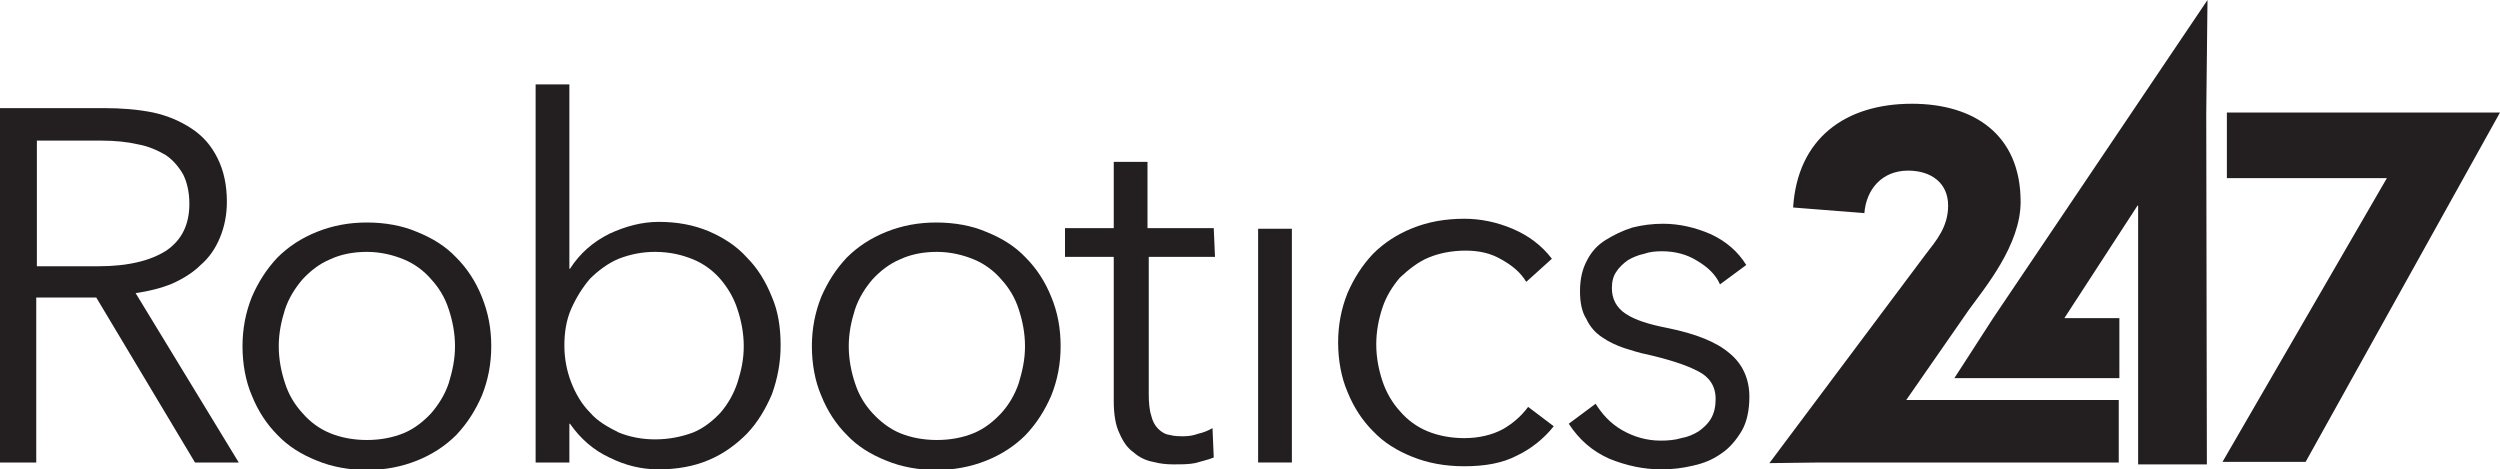
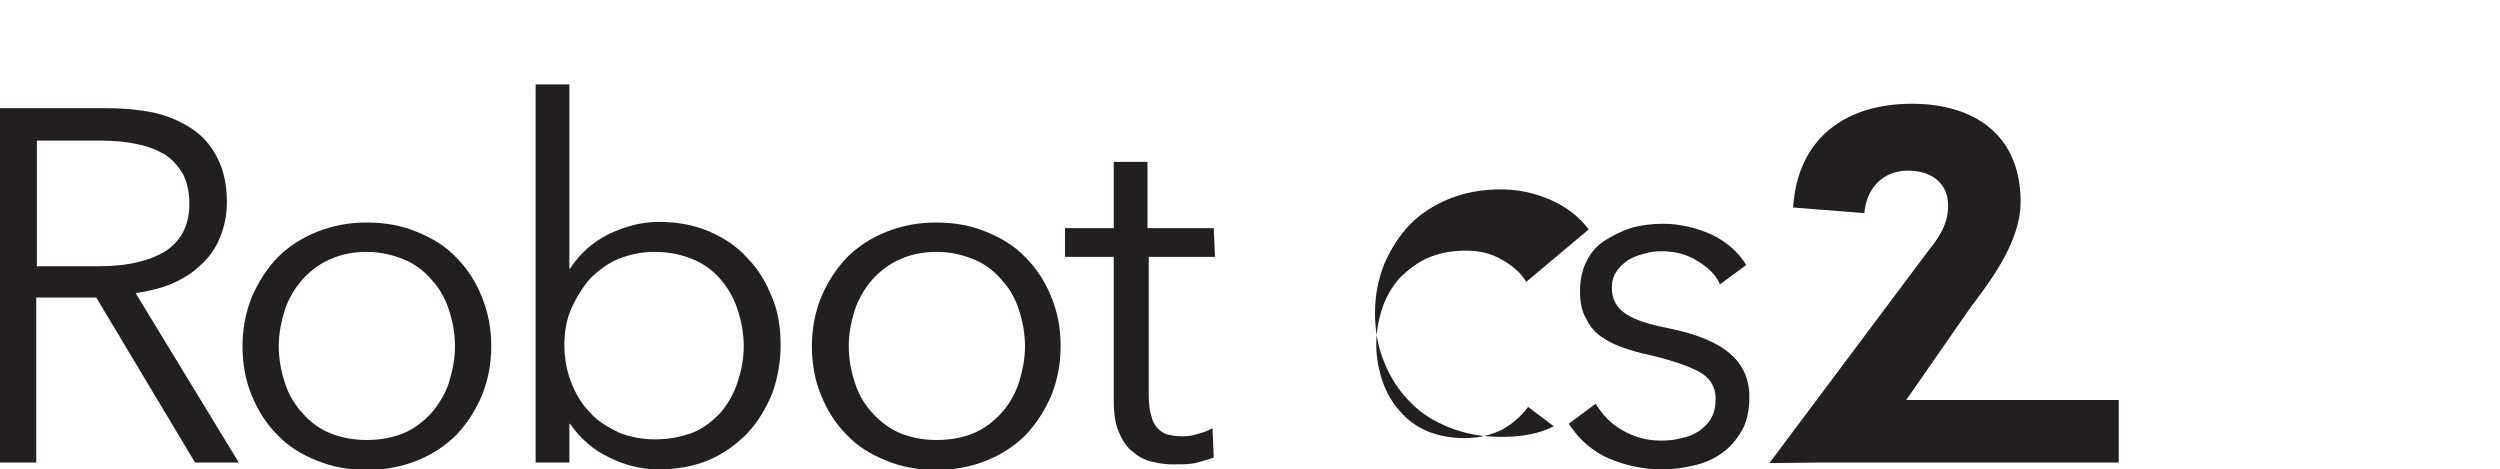
<svg xmlns="http://www.w3.org/2000/svg" version="1.1" id="Layer_1" x="0px" y="0px" viewBox="0 0 400 75.1" style="enable-background:new 0 0 400 75.1;" xml:space="preserve">
  <style type="text/css">
	.st0{fill:#231F20;}
</style>
  <path class="st0" d="M283.1,74.1l25-33.4c1.7-2.2,3.6-4.4,3.6-7.8c0-3.7-2.8-5.6-6.4-5.6c-4.2,0-6.7,3-7,6.8l-11.4-0.9  c0.7-11.1,8.4-16.6,19-16.6c9.9,0,17.4,4.9,17.4,15.7c0,6.9-5.7,13.7-8.3,17.3L305,64h34v10h-47.7L283.1,74.1z" />
  <g>
    <g>
-       <path class="st0" d="M368.9,73.9h-13.3l26.3-45.4h-25.6V18H400L368.9,73.9z" />
-     </g>
+       </g>
  </g>
  <g>
    <g>
-       <path class="st0" d="M342.2,32.9H342l-11.7,18h8.8v9.6h-26.4l6.2-9.6L353.2,0L353,18.2l0.1,56.1h-11V32.9z" />
-     </g>
+       </g>
  </g>
  <g>
    <path class="st0" d="M5.8,74H0V17.3h16.7c2.7,0,5.3,0.2,7.8,0.7c2.3,0.5,4.4,1.4,6.2,2.6s3.1,2.7,4.1,4.7c1,2,1.5,4.3,1.5,7   c0,2.1-0.4,4-1.1,5.7c-0.7,1.7-1.7,3.2-3.1,4.4c-1.2,1.2-2.8,2.2-4.6,3c-1.7,0.7-3.7,1.2-5.8,1.5L38.2,74h-7L15.4,47.6H5.8V74z    M5.8,42.6h10c4.7,0,8.3-0.9,10.8-2.5c2.5-1.7,3.7-4.2,3.7-7.5c0-1.9-0.4-3.5-1-4.7c-0.7-1.2-1.6-2.3-2.8-3.1   c-1.2-0.7-2.7-1.4-4.4-1.7c-1.7-0.4-3.7-0.6-5.8-0.6H5.9v20.1H5.8z" />
    <path class="st0" d="M78.6,55.4c0,2.8-0.5,5.4-1.5,7.9c-1,2.3-2.3,4.4-4.1,6.3c-1.7,1.7-3.8,3.1-6.3,4.1c-2.5,1-5.2,1.5-8,1.5   s-5.6-0.5-8-1.5c-2.5-1-4.6-2.3-6.3-4.1c-1.7-1.7-3.1-3.8-4.1-6.3c-1-2.3-1.5-5.1-1.5-7.9c0-2.8,0.5-5.4,1.5-7.9   c1-2.3,2.3-4.4,4.1-6.3c1.7-1.7,3.8-3.1,6.3-4.1c2.5-1,5.1-1.5,8-1.5s5.7,0.5,8,1.5c2.5,1,4.6,2.3,6.3,4.1c1.7,1.7,3.1,3.8,4.1,6.3   S78.6,52.5,78.6,55.4z M72.8,55.4c0-2.1-0.4-4.1-1-5.9c-0.6-1.9-1.6-3.5-2.8-4.8c-1.2-1.4-2.7-2.5-4.4-3.2   c-1.7-0.7-3.7-1.2-5.9-1.2s-4.2,0.4-5.9,1.2c-1.7,0.7-3.2,1.9-4.4,3.2c-1.2,1.4-2.2,3-2.8,4.8c-0.6,1.9-1,3.8-1,5.9   c0,2.1,0.4,4.1,1,5.9c0.6,1.9,1.6,3.5,2.8,4.8c1.2,1.4,2.7,2.5,4.4,3.2c1.7,0.7,3.7,1.1,5.9,1.1s4.2-0.4,5.9-1.1s3.2-1.9,4.4-3.2   c1.2-1.4,2.2-3,2.8-4.8C72.4,59.3,72.8,57.5,72.8,55.4z" />
    <path class="st0" d="M91.1,67.7V74h-5.4V13.5h5.4V43h0.1c1.6-2.5,3.7-4.3,6.3-5.6c2.6-1.2,5.2-1.9,7.9-1.9c3,0,5.6,0.5,8,1.5   c2.3,1,4.4,2.3,6.1,4.2c1.7,1.7,3,3.8,4,6.3c1,2.3,1.4,4.9,1.4,7.8c0,2.7-0.5,5.3-1.4,7.8c-1,2.3-2.2,4.4-4,6.3   c-1.7,1.7-3.7,3.2-6.1,4.2c-2.3,1-5.1,1.5-8,1.5c-2.7,0-5.3-0.6-7.9-1.9c-2.6-1.2-4.7-3.1-6.3-5.4h-0.1V67.7z M119,55.4   c0-2.1-0.4-4.1-1-5.9c-0.6-1.9-1.6-3.5-2.7-4.8c-1.2-1.4-2.7-2.5-4.4-3.2c-1.7-0.7-3.7-1.2-6.1-1.2c-2.1,0-4,0.4-5.8,1.1   c-1.7,0.7-3.3,1.9-4.6,3.2c-1.2,1.4-2.2,3-3,4.8s-1.1,3.8-1.1,5.9c0,2.1,0.4,4.1,1.1,5.9s1.7,3.5,3,4.8c1.2,1.4,2.8,2.3,4.6,3.2   c1.7,0.7,3.7,1.1,5.8,1.1c2.2,0,4.2-0.4,6.1-1.1c1.7-0.7,3.2-1.9,4.4-3.2c1.2-1.4,2.1-3,2.7-4.8C118.6,59.3,119,57.5,119,55.4z" />
    <path class="st0" d="M169.7,55.4c0,2.8-0.5,5.4-1.5,7.9c-1,2.3-2.3,4.4-4.1,6.3c-1.7,1.7-3.8,3.1-6.3,4.1c-2.5,1-5.2,1.5-8,1.5   c-2.8,0-5.6-0.5-8-1.5c-2.5-1-4.6-2.3-6.3-4.1c-1.7-1.7-3.1-3.8-4.1-6.3c-1-2.3-1.5-5.1-1.5-7.9c0-2.8,0.5-5.4,1.5-7.9   c1-2.3,2.3-4.4,4.1-6.3c1.7-1.7,3.8-3.1,6.3-4.1c2.5-1,5.1-1.5,8-1.5s5.7,0.5,8,1.5c2.5,1,4.6,2.3,6.3,4.1c1.7,1.7,3.1,3.8,4.1,6.3   C169.2,49.9,169.7,52.5,169.7,55.4z M164,55.4c0-2.1-0.4-4.1-1-5.9c-0.6-1.9-1.6-3.5-2.8-4.8c-1.2-1.4-2.7-2.5-4.4-3.2   c-1.7-0.7-3.7-1.2-5.9-1.2c-2.2,0-4.2,0.4-5.9,1.2c-1.7,0.7-3.2,1.9-4.4,3.2c-1.2,1.4-2.2,3-2.8,4.8c-0.6,1.9-1,3.8-1,5.9   c0,2.1,0.4,4.1,1,5.9c0.6,1.9,1.6,3.5,2.8,4.8s2.7,2.5,4.4,3.2s3.7,1.1,5.9,1.1c2.2,0,4.2-0.4,5.9-1.1c1.7-0.7,3.2-1.9,4.4-3.2   s2.2-3,2.8-4.8C163.6,59.3,164,57.5,164,55.4z" />
    <path class="st0" d="M194.4,41.1h-10.6V63c0,1.4,0.1,2.6,0.4,3.5c0.2,0.9,0.6,1.6,1.1,2.1c0.5,0.5,1.1,0.9,1.9,1   c0.7,0.2,1.5,0.2,2.2,0.2s1.5-0.1,2.3-0.4c0.9-0.2,1.6-0.5,2.3-0.9l0.2,4.7c-1,0.4-2,0.6-3,0.9c-1,0.2-2.2,0.2-3.5,0.2   c-1,0-2.1-0.1-3.2-0.4c-1.1-0.2-2.2-0.7-3.1-1.5c-1-0.7-1.7-1.7-2.3-3.1c-0.6-1.2-0.9-3-0.9-5.1V41.1h-7.8v-4.6h7.8V25.9h5.4v10.6   h10.6L194.4,41.1L194.4,41.1z" />
-     <path class="st0" d="M206.7,74h-5.4V36.6h5.4V74z" />
-     <path class="st0" d="M244.2,45.1c-0.9-1.5-2.2-2.6-4-3.6c-1.7-1-3.6-1.4-5.7-1.4c-2.2,0-4.2,0.4-5.9,1.1c-1.7,0.7-3.2,1.9-4.6,3.2   c-1.2,1.4-2.2,3-2.8,4.8s-1,3.8-1,5.9c0,2.1,0.4,4.1,1,5.9s1.6,3.5,2.8,4.8c1.2,1.4,2.7,2.5,4.4,3.2c1.7,0.7,3.7,1.1,5.9,1.1   c2.3,0,4.4-0.5,6.1-1.4c1.6-0.9,3-2.1,4.1-3.6l4.1,3.1c-1.6,2-3.6,3.6-5.9,4.7c-2.3,1.2-5.1,1.7-8.4,1.7c-3.1,0-5.8-0.5-8.3-1.5   c-2.5-1-4.6-2.3-6.3-4.1c-1.7-1.7-3.1-3.8-4.1-6.3c-1-2.3-1.5-5.1-1.5-7.9s0.5-5.4,1.5-7.9c1-2.3,2.3-4.4,4.1-6.3   c1.7-1.7,3.8-3.1,6.3-4.1c2.5-1,5.2-1.5,8.3-1.5c2.5,0,5.1,0.5,7.7,1.6c2.6,1.1,4.7,2.7,6.3,4.8L244.2,45.1z" />
+     <path class="st0" d="M244.2,45.1c-0.9-1.5-2.2-2.6-4-3.6c-1.7-1-3.6-1.4-5.7-1.4c-2.2,0-4.2,0.4-5.9,1.1c-1.7,0.7-3.2,1.9-4.6,3.2   c-1.2,1.4-2.2,3-2.8,4.8s-1,3.8-1,5.9c0,2.1,0.4,4.1,1,5.9s1.6,3.5,2.8,4.8c1.2,1.4,2.7,2.5,4.4,3.2c1.7,0.7,3.7,1.1,5.9,1.1   c2.3,0,4.4-0.5,6.1-1.4c1.6-0.9,3-2.1,4.1-3.6l4.1,3.1c-2.3,1.2-5.1,1.7-8.4,1.7c-3.1,0-5.8-0.5-8.3-1.5   c-2.5-1-4.6-2.3-6.3-4.1c-1.7-1.7-3.1-3.8-4.1-6.3c-1-2.3-1.5-5.1-1.5-7.9s0.5-5.4,1.5-7.9c1-2.3,2.3-4.4,4.1-6.3   c1.7-1.7,3.8-3.1,6.3-4.1c2.5-1,5.2-1.5,8.3-1.5c2.5,0,5.1,0.5,7.7,1.6c2.6,1.1,4.7,2.7,6.3,4.8L244.2,45.1z" />
    <path class="st0" d="M275.2,45.5c-0.7-1.6-2-2.8-3.7-3.8c-1.6-1-3.5-1.5-5.6-1.5c-1,0-2,0.1-2.8,0.4c-1,0.2-1.9,0.6-2.6,1   c-0.7,0.5-1.4,1.1-1.9,1.9c-0.5,0.7-0.7,1.6-0.7,2.6c0,1.7,0.7,3.1,2.2,4.1s3.7,1.7,6.8,2.3c4.4,0.9,7.7,2.2,9.8,4   c2.1,1.7,3.2,4.1,3.2,7c0,2.1-0.4,4-1.2,5.4c-0.9,1.5-1.9,2.7-3.2,3.6c-1.4,1-2.8,1.6-4.6,2c-1.7,0.4-3.3,0.6-5.1,0.6   c-2.8,0-5.6-0.6-8.3-1.7c-2.7-1.2-4.8-3-6.5-5.6l4.3-3.2c1,1.6,2.3,3.1,4.2,4.2c1.9,1.1,4,1.7,6.2,1.7c1.2,0,2.3-0.1,3.3-0.4   c1.1-0.2,2-0.6,2.8-1.1c0.7-0.5,1.5-1.2,2-2.1c0.5-0.9,0.7-1.9,0.7-3.1c0-2-1-3.5-2.8-4.4c-1.9-1-4.7-1.9-8.2-2.7   c-1.1-0.2-2.3-0.6-3.6-1c-1.2-0.4-2.5-1-3.5-1.7c-1.1-0.7-2-1.7-2.6-3c-0.7-1.1-1-2.6-1-4.4c0-2,0.4-3.6,1.1-4.9   c0.7-1.4,1.7-2.5,3-3.3s2.7-1.5,4.3-2c1.6-0.4,3.2-0.6,4.9-0.6c2.6,0,5.2,0.6,7.7,1.7c2.5,1.2,4.3,2.8,5.6,4.9L275.2,45.5z" />
  </g>
</svg>